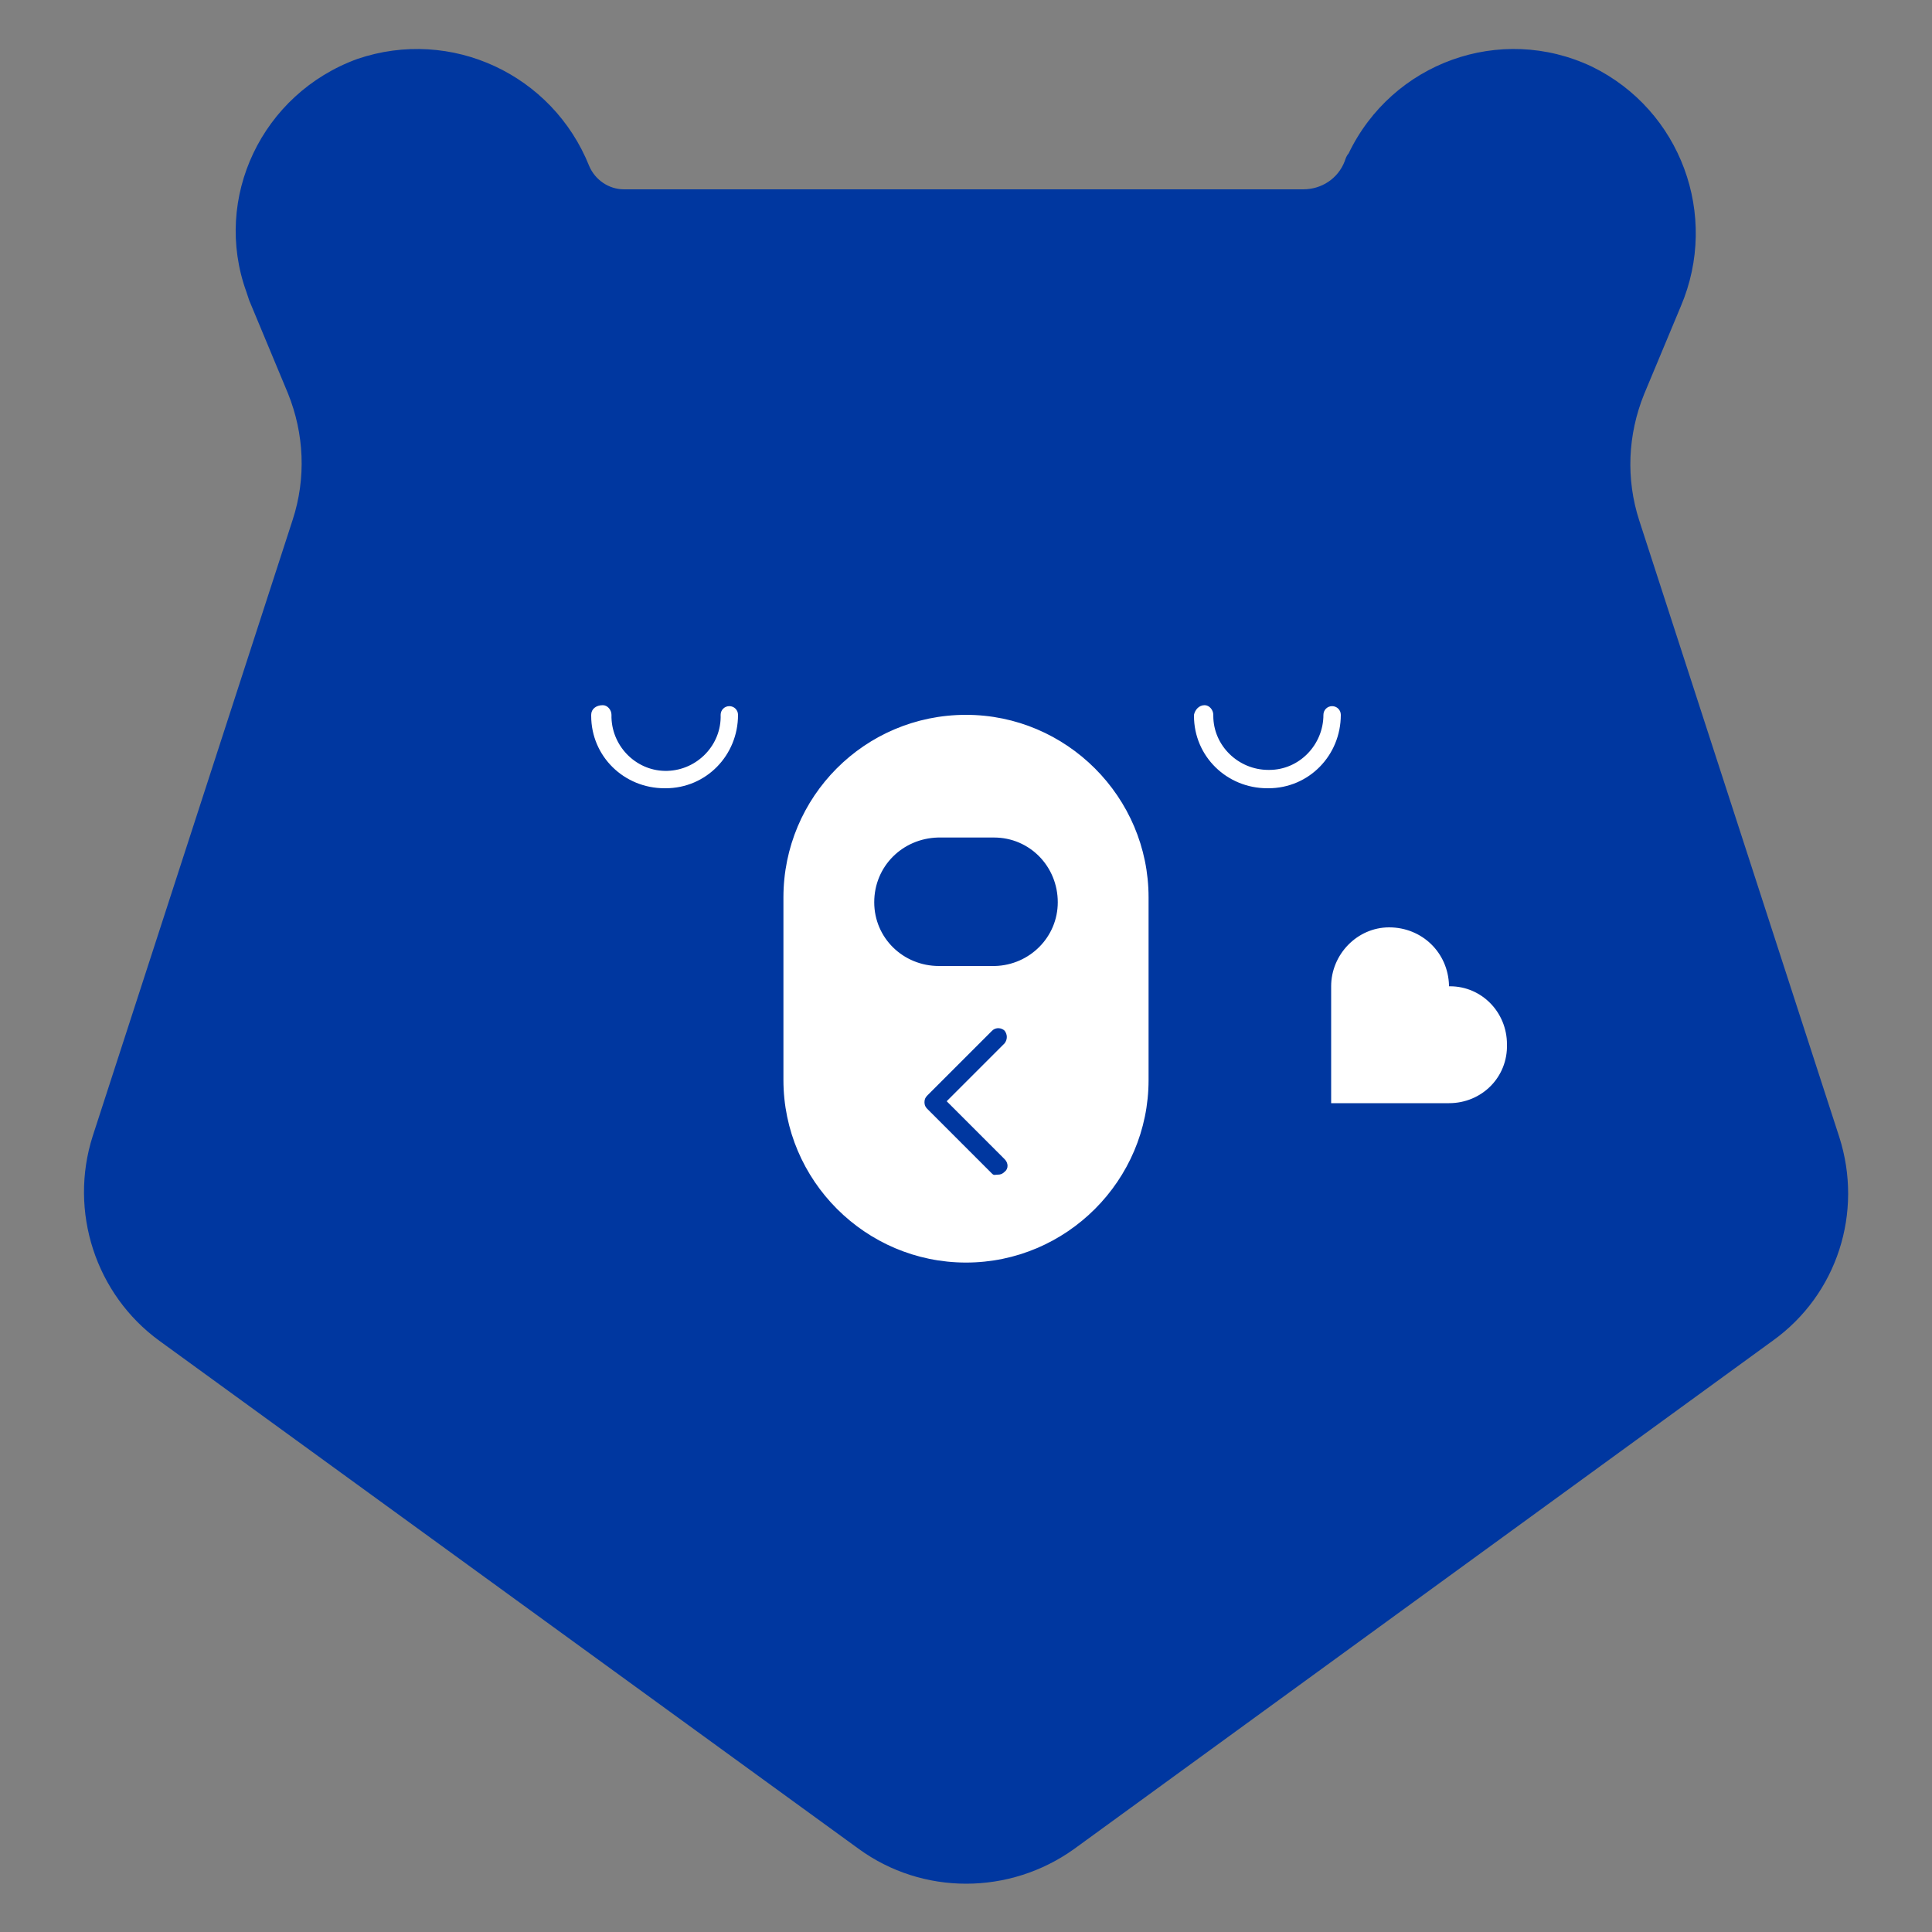
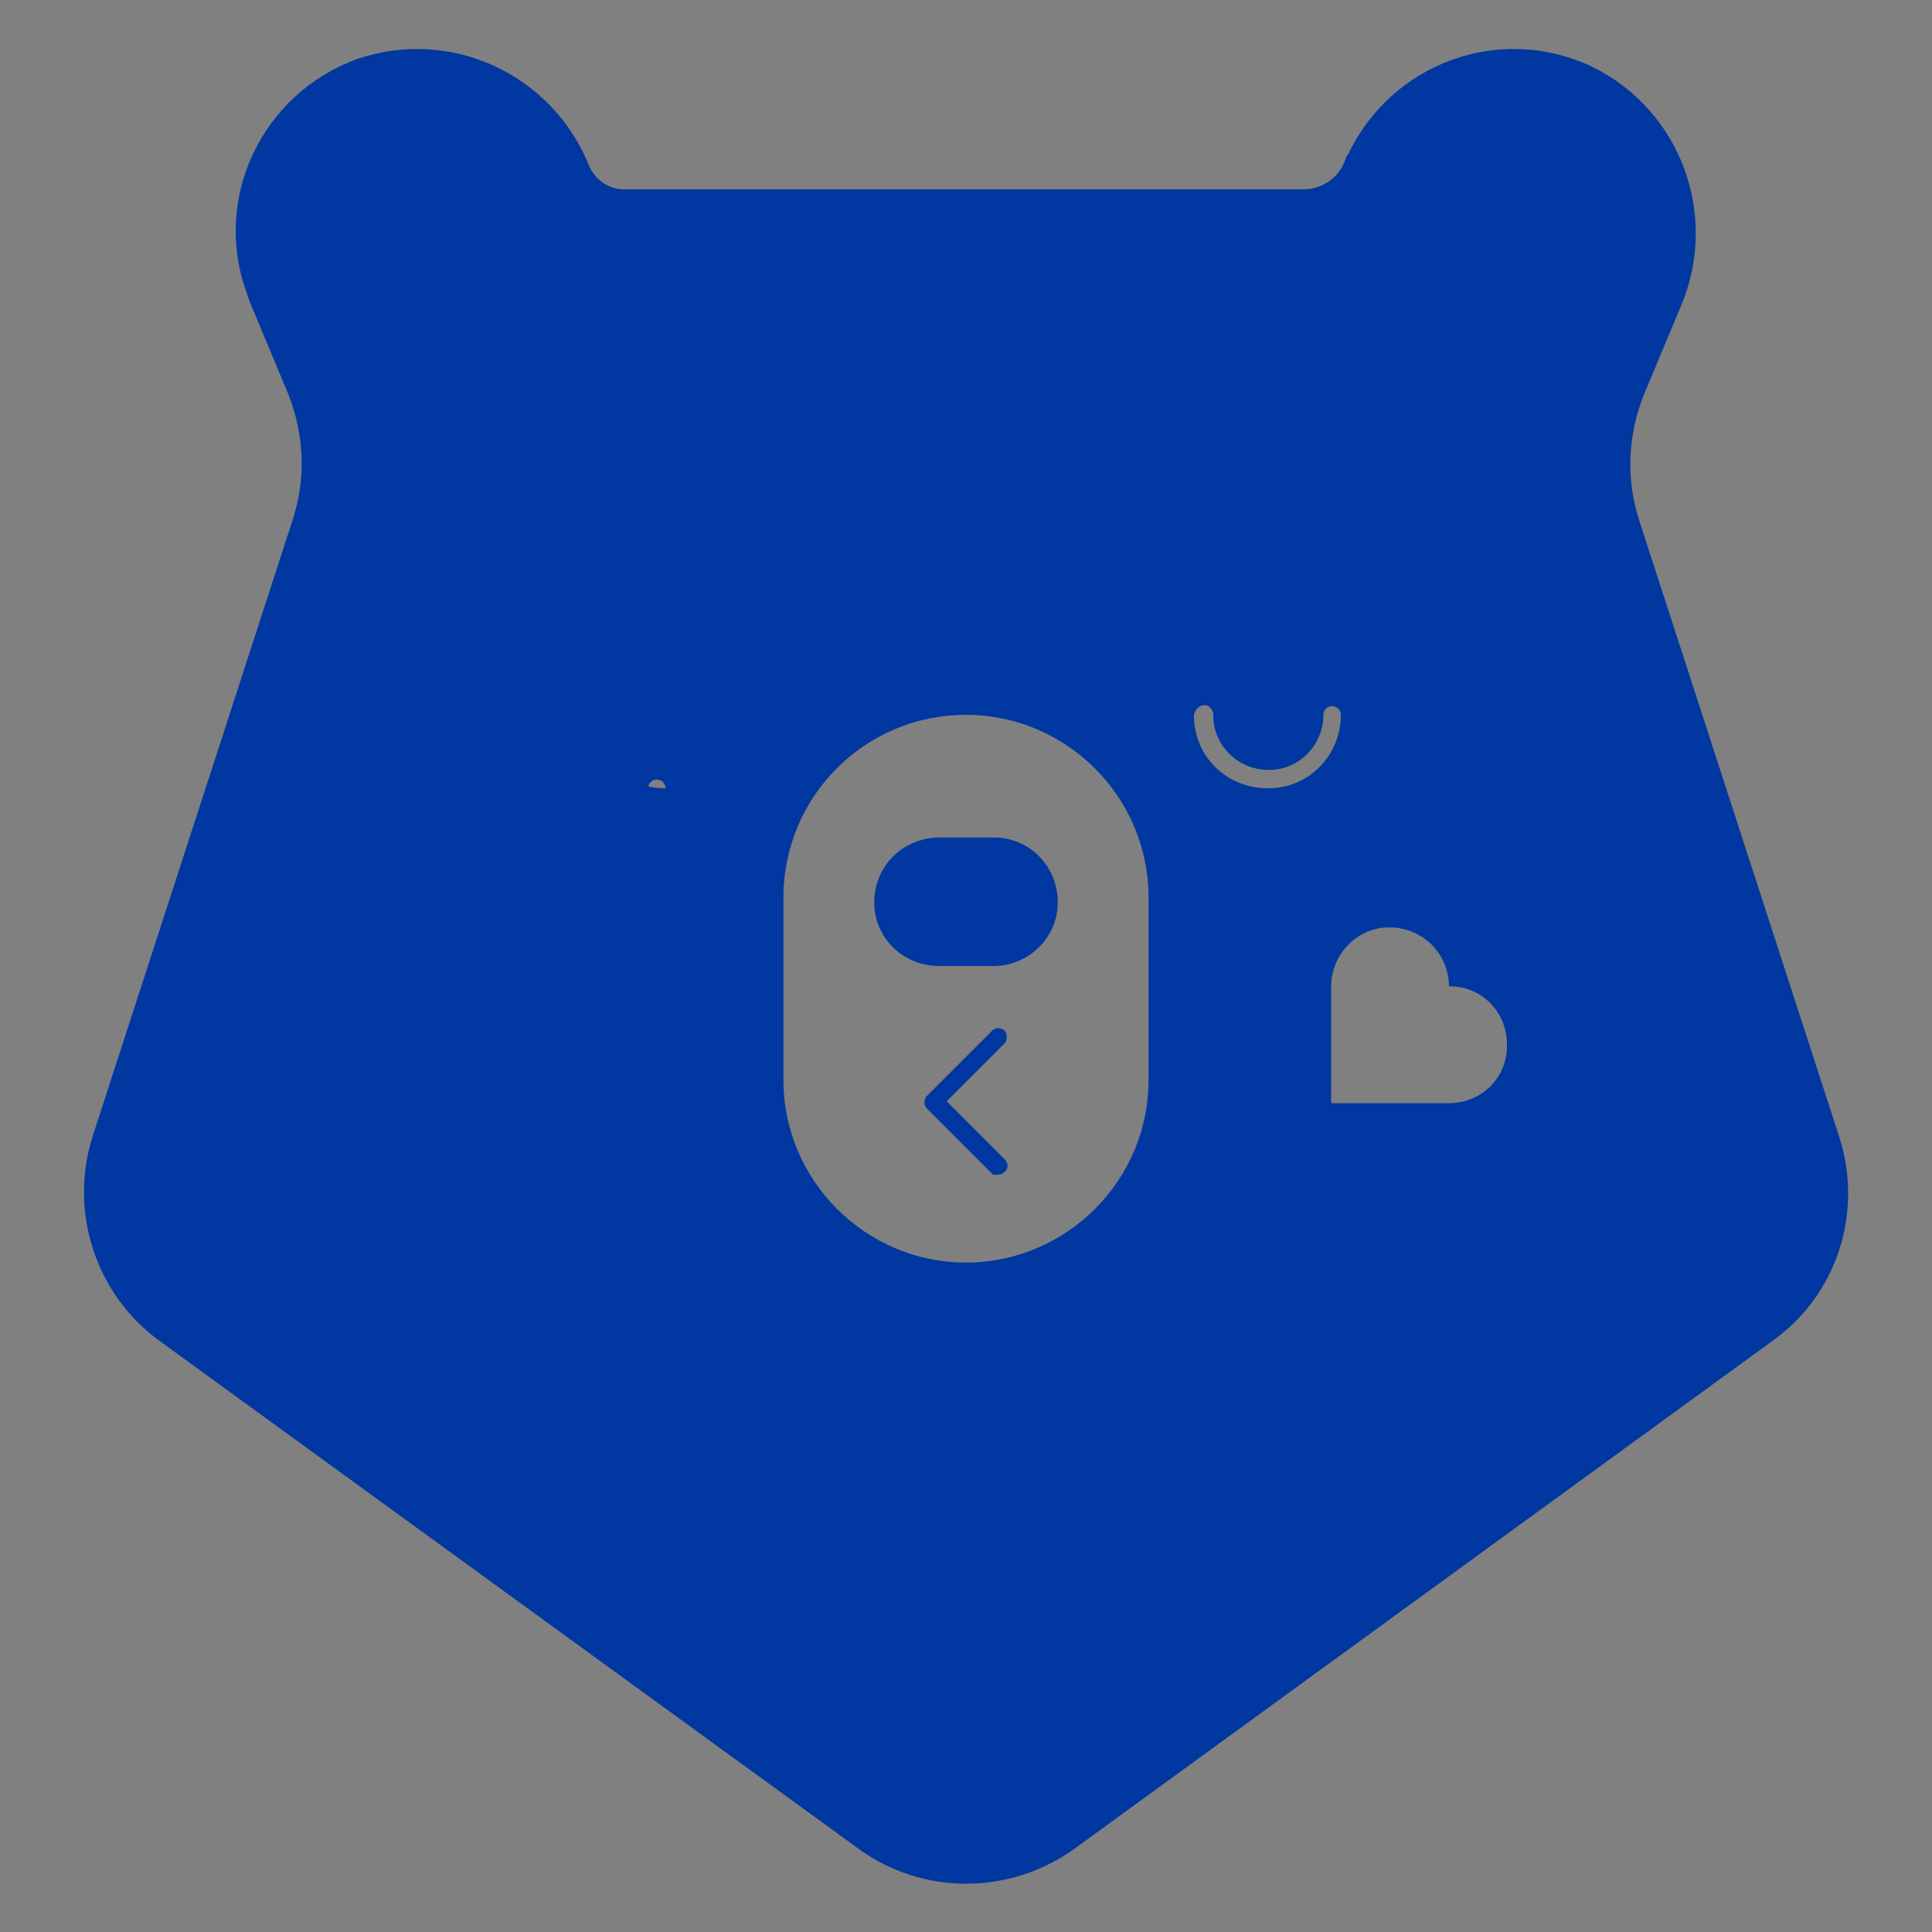
<svg xmlns="http://www.w3.org/2000/svg" version="1.1" id="Livello_1" x="0px" y="0px" viewBox="0 0 200 200" style="enable-background:new 0 0 200 200;" xml:space="preserve">
  <rect x="0" y="0" width="200" height="200" fill="#808080" stroke="none" />
  <style type="text/css">
	.st0{fill:#FFFFFF;}
	.st1{fill:#0037A0;}
</style>
-   <circle class="st0" cx="100" cy="100" r="66" />
-   <path id="Unione_90" class="st1" d="M88.9,191.4l-72.4-52.6c-6.6-4.8-9.4-13.4-6.9-21.2l20.7-63.8c1.4-4.3,1.2-8.9-0.5-13.1l-4-9.6  c-0.1-0.3-0.2-0.6-0.3-0.9C22,20.5,27.1,9.7,37,6.1h0C46.7,2.8,57.2,7.7,61,17.2c0.6,1.4,2,2.4,3.6,2.4h70.3c1.9,0,3.6-1.1,4.3-2.9  c0.1-0.3,0.2-0.6,0.4-0.8c4.5-9.4,15.7-13.5,25.2-9c9.2,4.5,13.2,15.4,9.2,24.8l-3.8,9.1c-1.7,4.2-1.9,8.8-0.5,13.1l20.7,63.8  c2.5,7.8-0.2,16.3-6.9,21.1l-72.3,52.6C104.5,196.2,95.5,196.2,88.9,191.4L88.9,191.4L88.9,191.4z M81.1,92.9v18.9  c0,10.4,8.5,18.9,18.9,18.9c10.4,0,18.9-8.5,18.9-18.9V92.9c0-10.4-8.5-18.9-18.9-18.9C89.5,74,81.1,82.5,81.1,92.9z M143.8,96  c-3.3,0-6,2.8-6,6.1l0,0v12.1H150c3.4,0,6.1-2.7,6-6.1c0-3.3-2.6-6-5.9-6H150V102C149.9,98.6,147.2,96,143.8,96L143.8,96L143.8,96z   M123.6,74v0.1c0,4.2,3.4,7.5,7.6,7.5h0.1c4.2,0,7.5-3.4,7.5-7.6c0-0.5-0.4-0.9-0.9-0.9l0,0c-0.5,0-0.9,0.4-0.9,0.9  c0,3.1-2.5,5.7-5.6,5.7h-0.1c-3.1,0-5.7-2.5-5.7-5.6V74c0-0.5-0.4-1-0.9-1h0C124.1,73,123.7,73.5,123.6,74L123.6,74z M61.2,74v0.1  c0,4.2,3.4,7.5,7.6,7.5h0.1c4.2,0,7.5-3.4,7.5-7.6c0-0.5-0.4-0.9-0.9-0.9l0,0c-0.5,0-0.9,0.4-0.9,0.9l0,0c0.1,3.1-2.4,5.7-5.5,5.8  c-3.1,0.1-5.7-2.4-5.8-5.5V74c0-0.5-0.4-1-0.9-1l0,0C61.7,73,61.2,73.4,61.2,74C61.2,74,61.2,74,61.2,74z M102.7,121.5l-6.7-6.7  c-0.2-0.2-0.3-0.4-0.3-0.7s0.1-0.5,0.3-0.7l6.7-6.7c0.4-0.4,1-0.3,1.3,0c0.3,0.4,0.3,0.9,0,1.3l-6,6l6,6c0.4,0.4,0.4,1,0,1.3  c-0.2,0.2-0.4,0.3-0.7,0.3S102.9,121.7,102.7,121.5L102.7,121.5z M90.5,93.4c0-3.7,2.9-6.6,6.6-6.7h5.8c3.7,0,6.6,3,6.6,6.7  c0,3.6-2.9,6.5-6.5,6.6h-5.8C93.5,100,90.5,97.1,90.5,93.4z" />
+   <path id="Unione_90" class="st1" d="M88.9,191.4l-72.4-52.6c-6.6-4.8-9.4-13.4-6.9-21.2l20.7-63.8c1.4-4.3,1.2-8.9-0.5-13.1l-4-9.6  c-0.1-0.3-0.2-0.6-0.3-0.9C22,20.5,27.1,9.7,37,6.1h0C46.7,2.8,57.2,7.7,61,17.2c0.6,1.4,2,2.4,3.6,2.4h70.3c1.9,0,3.6-1.1,4.3-2.9  c0.1-0.3,0.2-0.6,0.4-0.8c4.5-9.4,15.7-13.5,25.2-9c9.2,4.5,13.2,15.4,9.2,24.8l-3.8,9.1c-1.7,4.2-1.9,8.8-0.5,13.1l20.7,63.8  c2.5,7.8-0.2,16.3-6.9,21.1l-72.3,52.6C104.5,196.2,95.5,196.2,88.9,191.4L88.9,191.4L88.9,191.4z M81.1,92.9v18.9  c0,10.4,8.5,18.9,18.9,18.9c10.4,0,18.9-8.5,18.9-18.9V92.9c0-10.4-8.5-18.9-18.9-18.9C89.5,74,81.1,82.5,81.1,92.9z M143.8,96  c-3.3,0-6,2.8-6,6.1l0,0v12.1H150c3.4,0,6.1-2.7,6-6.1c0-3.3-2.6-6-5.9-6H150V102C149.9,98.6,147.2,96,143.8,96L143.8,96L143.8,96z   M123.6,74v0.1c0,4.2,3.4,7.5,7.6,7.5h0.1c4.2,0,7.5-3.4,7.5-7.6c0-0.5-0.4-0.9-0.9-0.9l0,0c-0.5,0-0.9,0.4-0.9,0.9  c0,3.1-2.5,5.7-5.6,5.7h-0.1c-3.1,0-5.7-2.5-5.7-5.6V74c0-0.5-0.4-1-0.9-1h0C124.1,73,123.7,73.5,123.6,74L123.6,74z M61.2,74v0.1  c0,4.2,3.4,7.5,7.6,7.5h0.1c0-0.5-0.4-0.9-0.9-0.9l0,0c-0.5,0-0.9,0.4-0.9,0.9l0,0c0.1,3.1-2.4,5.7-5.5,5.8  c-3.1,0.1-5.7-2.4-5.8-5.5V74c0-0.5-0.4-1-0.9-1l0,0C61.7,73,61.2,73.4,61.2,74C61.2,74,61.2,74,61.2,74z M102.7,121.5l-6.7-6.7  c-0.2-0.2-0.3-0.4-0.3-0.7s0.1-0.5,0.3-0.7l6.7-6.7c0.4-0.4,1-0.3,1.3,0c0.3,0.4,0.3,0.9,0,1.3l-6,6l6,6c0.4,0.4,0.4,1,0,1.3  c-0.2,0.2-0.4,0.3-0.7,0.3S102.9,121.7,102.7,121.5L102.7,121.5z M90.5,93.4c0-3.7,2.9-6.6,6.6-6.7h5.8c3.7,0,6.6,3,6.6,6.7  c0,3.6-2.9,6.5-6.5,6.6h-5.8C93.5,100,90.5,97.1,90.5,93.4z" />
</svg>